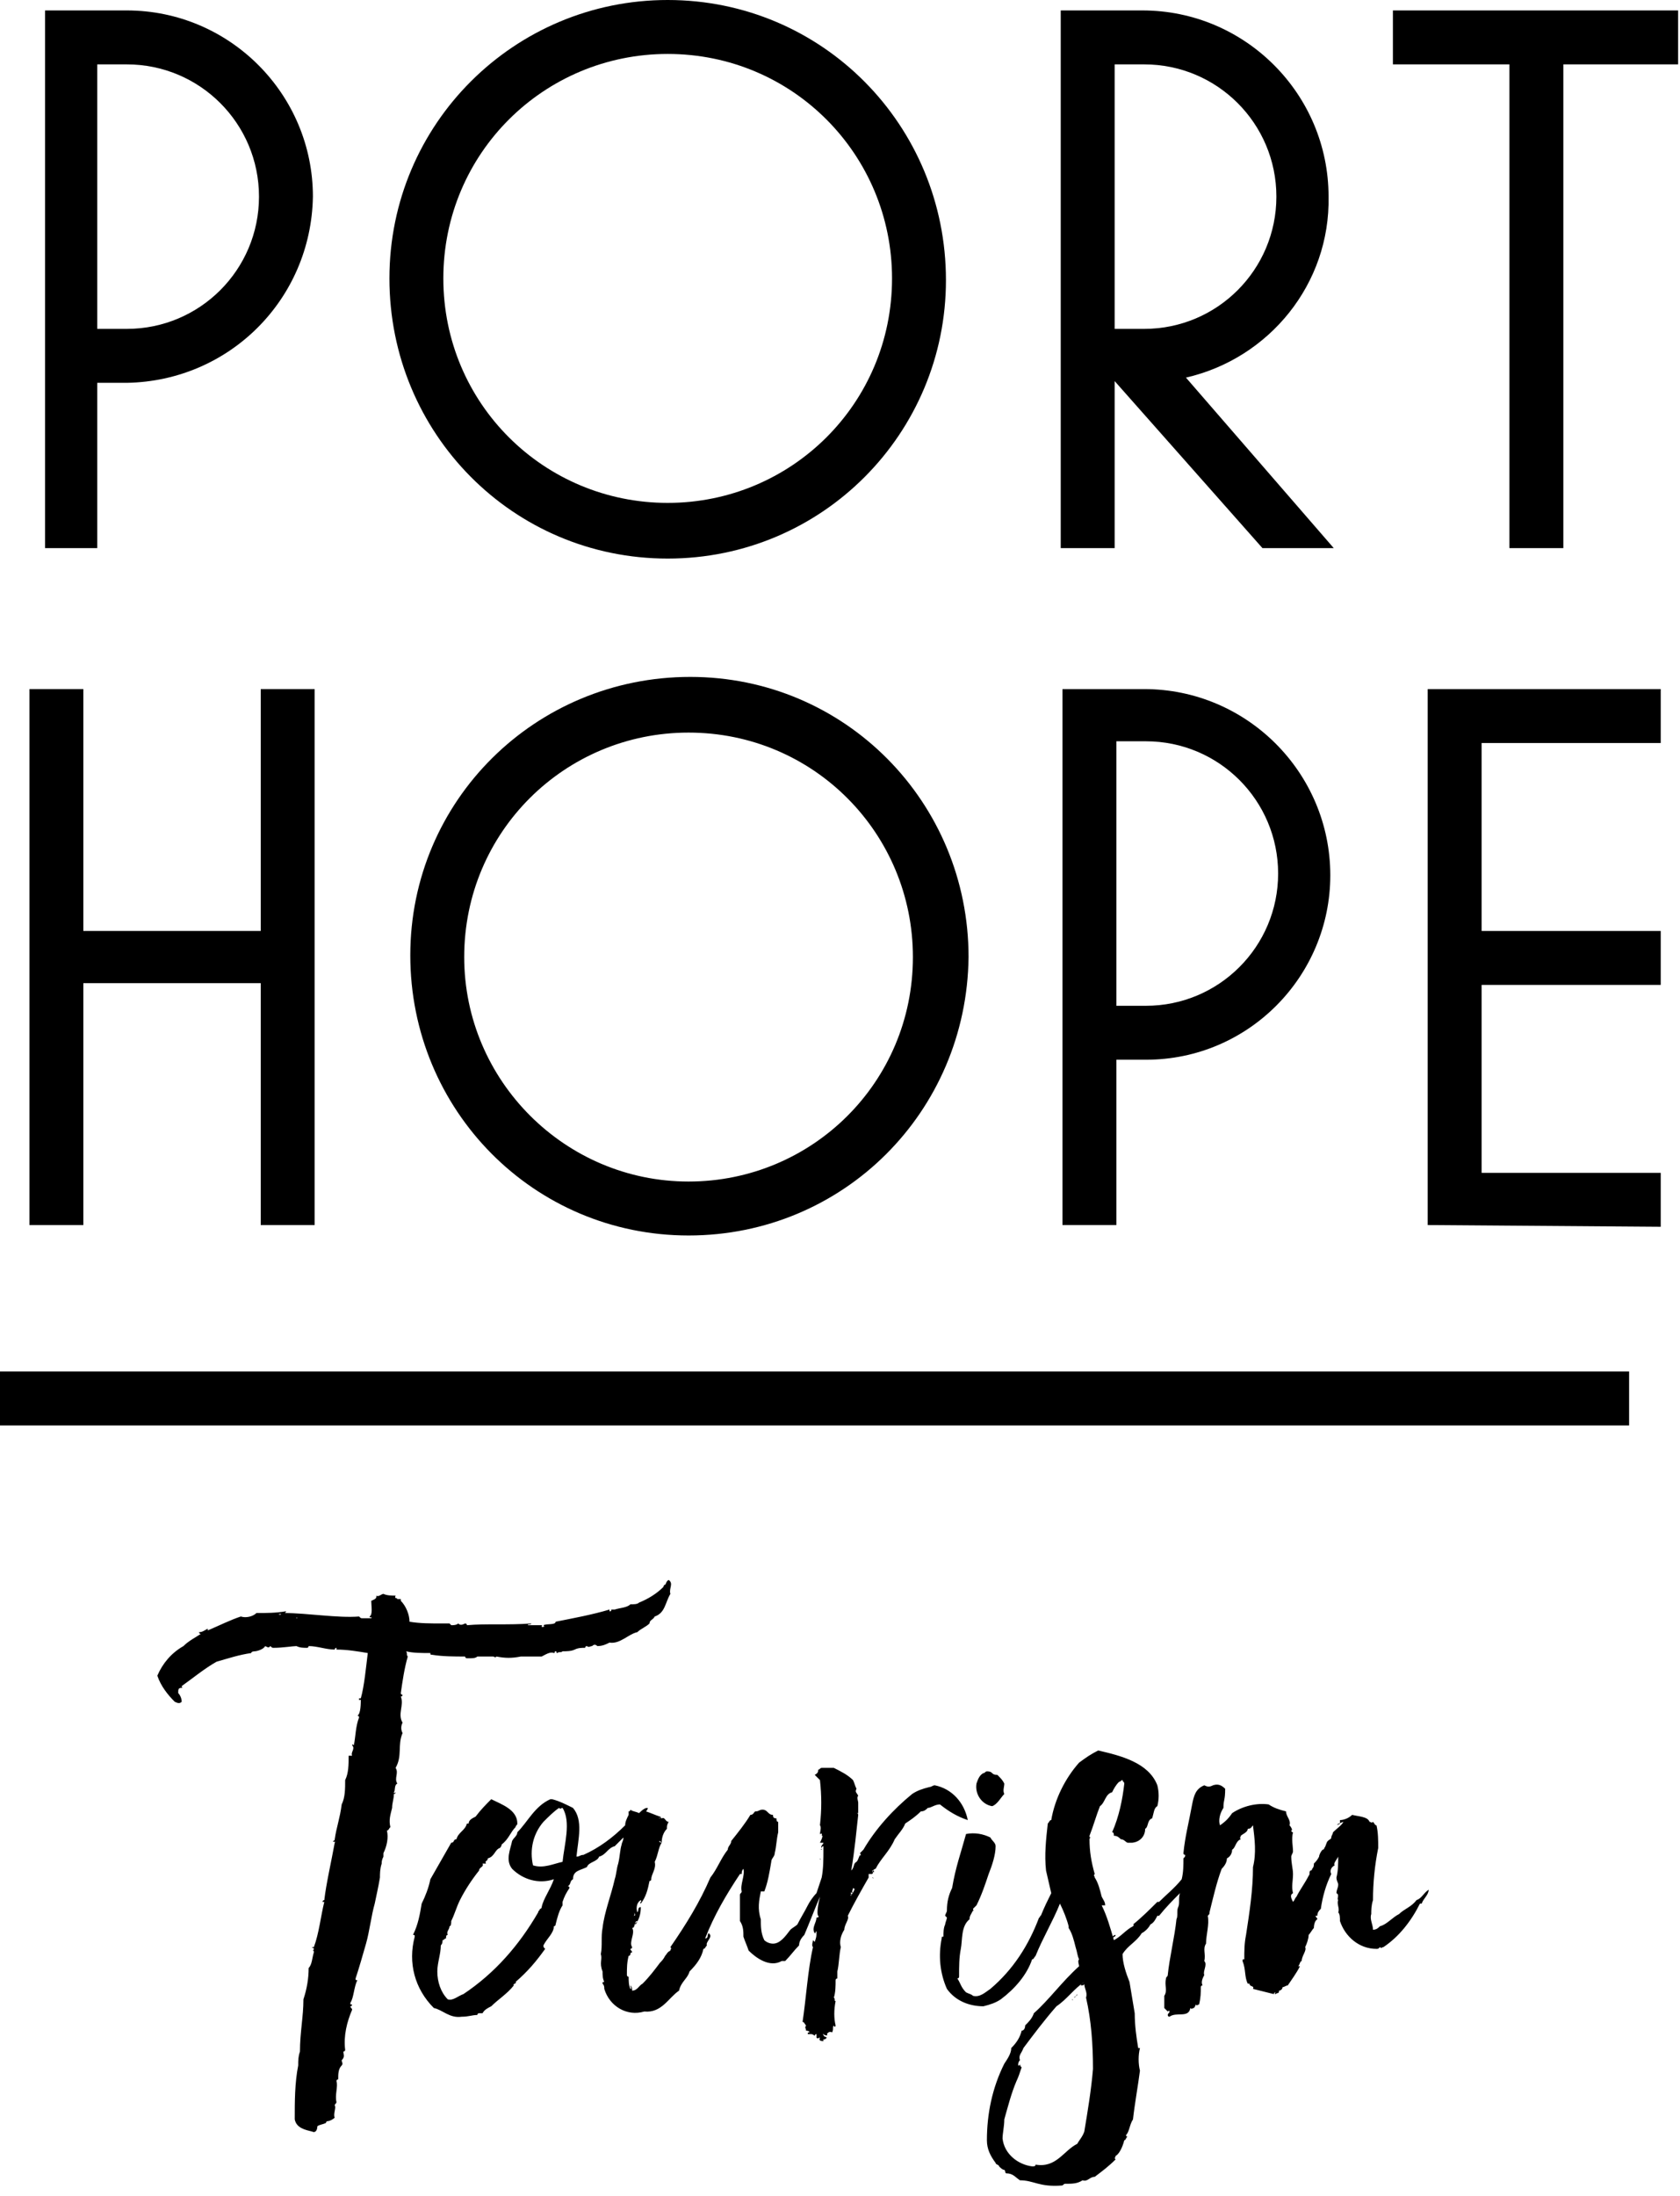
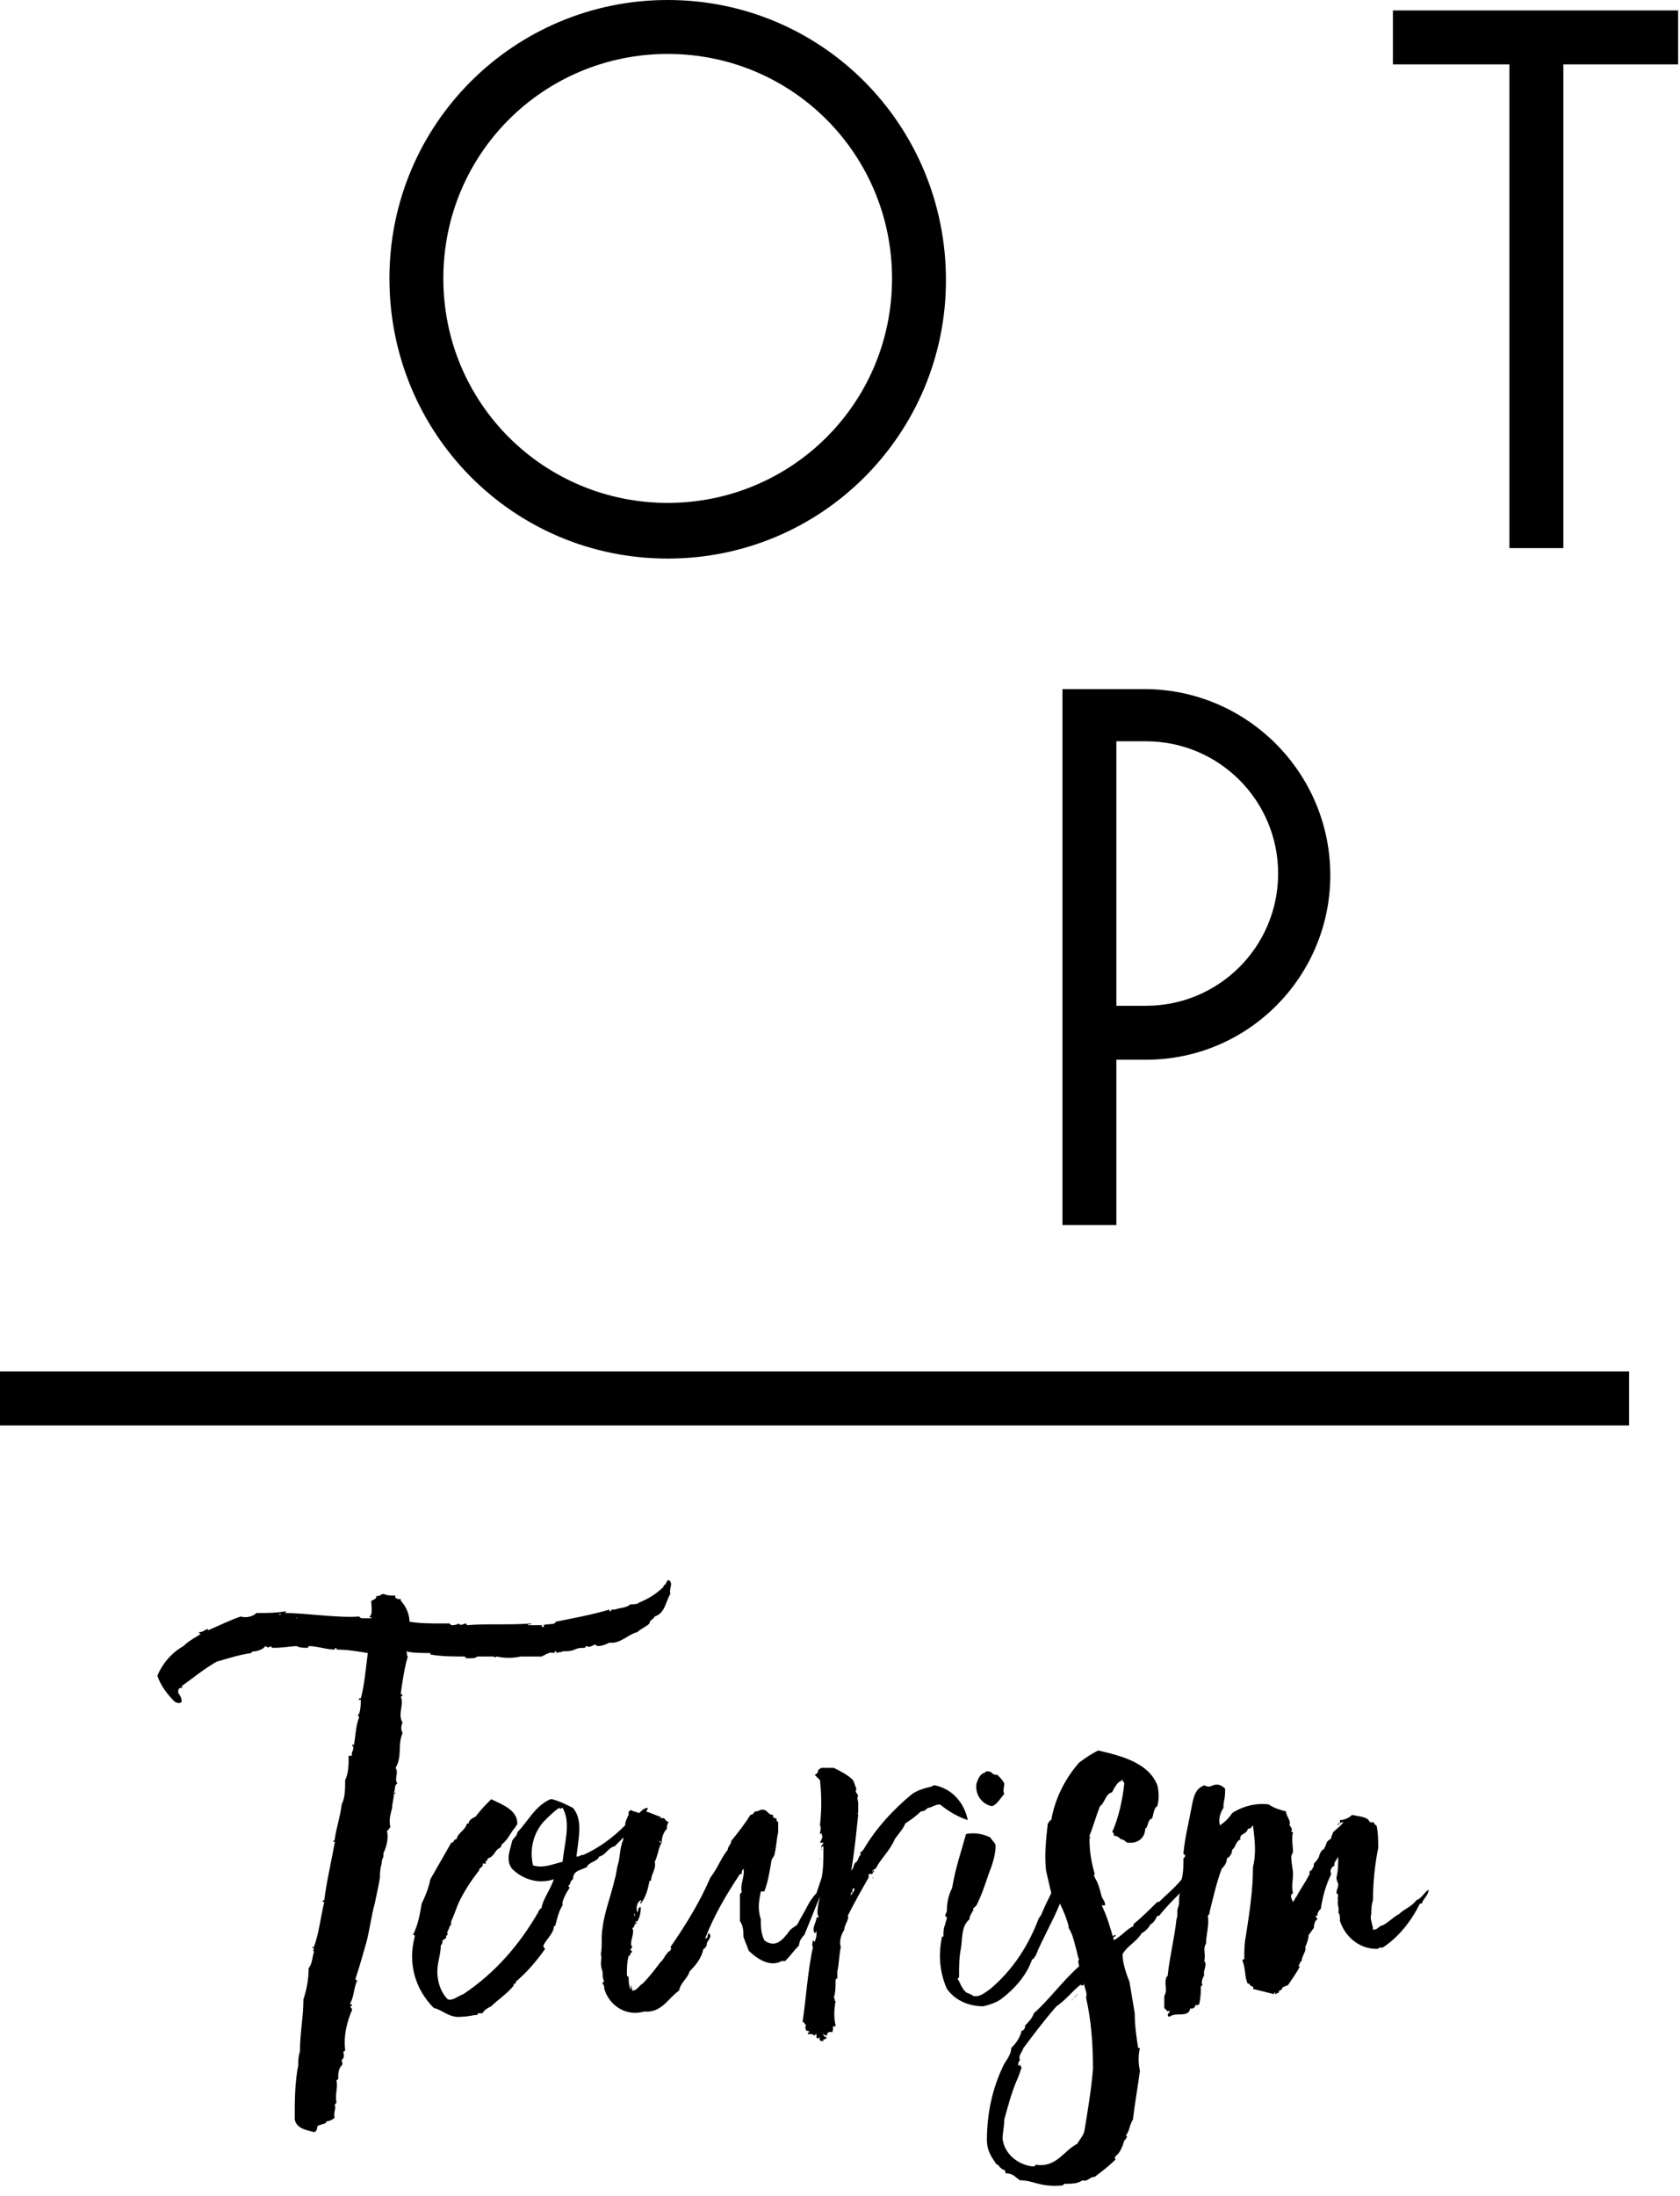
<svg xmlns="http://www.w3.org/2000/svg" version="1.1" id="Layer_1" x="0px" y="0px" width="96.6px" height="126.2px" viewBox="0 0 96.6 126.2" style="enable-background:new 0 0 96.6 126.2;" xml:space="preserve">
  <g id="Group_10" transform="translate(-941.526 -273.286)">
    <path id="Rectangle_16_copy" d="M941.5,352.1h93.7v3.1h-93.7V352.1z" />
    <g id="Group_4" transform="translate(943.218 273.286)">
-       <path id="Path_16" d="M5.6,22H3.9v9.5H0.9V0.6h4.7c5.9,0,10.7,4.8,10.7,10.7C16.2,17.2,11.5,21.9,5.6,22L5.6,22z M5.6,3.7H3.9    v15.2h1.7c4.2,0,7.6-3.4,7.6-7.6C13.2,7.1,9.8,3.7,5.6,3.7L5.6,3.7z" />
      <path id="Path_17" d="M36.7,32.1c-8.9,0-16-7.2-16-16.1S27.9,0,36.7,0c8.9,0,16,7.2,16,16.1c0,0,0,0,0,0    C52.7,24.9,45.6,32.1,36.7,32.1C36.7,32.1,36.7,32.1,36.7,32.1z M36.7,28.9c7.1,0,12.9-5.7,12.9-12.9c0-7.1-5.7-12.9-12.9-12.9    c-7.1,0-12.9,5.7-12.9,12.9c0,0,0,0,0,0C23.8,23.2,29.6,28.9,36.7,28.9C36.7,28.9,36.7,28.9,36.7,28.9z" />
-       <path id="Path_18" d="M66.5,21.7l8.5,9.8h-4.1l-8.5-9.6v9.6h-3.1V0.6h4.7c5.9,0,10.7,4.8,10.7,10.7C74.8,16.3,71.3,20.6,66.5,21.7    L66.5,21.7z M64.1,3.7h-1.7v15.2h1.7c4.2,0,7.6-3.4,7.6-7.6C71.7,7.1,68.3,3.7,64.1,3.7z" />
      <path id="Path_19" d="M88.2,3.7v27.8h-3.1V3.7h-6.7V0.6h16.4v3.1L88.2,3.7z" />
-       <path id="Path_20" d="M13.3,70.4V56.5H3.1v13.9H0V39.6h3.1v13.9h10.2V39.6h3.1v30.8H13.3z" />
-       <path id="Path_21" d="M37.9,71c-8.9,0-16-7.2-16-16.1s7.2-16,16.1-16c8.9,0,16,7.2,16,16.1c0,0,0,0,0,0C53.9,63.9,46.8,71,37.9,71    C37.9,71,37.9,71,37.9,71z M37.9,67.9c7.1,0,12.9-5.7,12.9-12.9c0-7.1-5.7-12.9-12.9-12.9C30.8,42.1,25,47.8,25,55c0,0,0,0,0,0    C25,62.1,30.8,67.9,37.9,67.9C37.9,67.9,37.9,67.9,37.9,67.9z" />
      <path id="Path_22" d="M64.2,60.9h-1.7v9.5h-3.1V39.6h4.7c5.9,0,10.7,4.8,10.7,10.7C74.8,56.1,70.1,60.9,64.2,60.9    C64.2,60.9,64.2,60.9,64.2,60.9L64.2,60.9z M64.2,42.6h-1.7v15.2h1.7c4.2,0,7.6-3.4,7.6-7.6C71.8,46,68.4,42.6,64.2,42.6z" />
-       <path id="Path_23" d="M80.4,70.4V39.6h13.4v3.1H83.5v10.8h10.3v3.1H83.5v10.8h10.3v3.1L80.4,70.4z" />
    </g>
    <g id="Group_5" transform="translate(950.573 364.182)">
      <path id="Union_7" d="M49.6,34.4c-0.3-0.2-0.4-0.4-0.8-0.4c-0.1-0.1,0-0.1-0.1-0.2c-0.1,0-0.2-0.1-0.3-0.2c0-0.1-0.2-0.1-0.2-0.2    c-0.3-0.4-0.5-0.8-0.5-1.3c0-1.5,0.3-3,1-4.4c0.2-0.3,0.4-0.6,0.4-0.9c0.3-0.3,0.5-0.6,0.6-1c0.1,0,0.2-0.1,0.2-0.3    c0.2-0.2,0.4-0.4,0.5-0.7c0.9-0.8,1.6-1.8,2.6-2.7c0-0.1-0.1-0.3,0-0.4c-0.1-0.2-0.1-0.4-0.2-0.7c-0.1-0.4-0.2-0.8-0.4-1.1    c0,0,0,0,0-0.1c-0.1-0.4-0.3-0.9-0.5-1.3c-0.4,1-1,2-1.4,3c-0.1,0.1-0.1,0.2-0.2,0.2c-0.3,0.9-1,1.7-1.8,2.3    c-0.3,0.2-0.6,0.3-1,0.4c-0.8,0-1.6-0.3-2.1-1c-0.4-0.9-0.5-1.9-0.3-2.9c0-0.1,0-0.1,0.1-0.1c0-0.2,0-0.5,0.1-0.7    c0-0.1,0.1-0.3,0.1-0.4c0,0-0.1-0.1-0.1-0.1c0-0.1,0.1-0.2,0.1-0.3c0-0.5,0.1-0.9,0.3-1.3c0.2-1.2,0.5-2,0.8-3.1    c0.5-0.1,1,0,1.4,0.2c0.1,0.2,0.3,0.3,0.3,0.5c0,0.5-0.2,1.1-0.4,1.6c-0.2,0.6-0.4,1.2-0.7,1.8c-0.1,0.1-0.1,0.1-0.2,0.2    c0,0.1,0.1,0.1,0,0.1c-0.1,0.2-0.2,0.3-0.2,0.5c-0.5,0.4-0.4,1.2-0.5,1.7c-0.1,0.5-0.1,1-0.1,1.6c0,0.1-0.1,0.1-0.1,0.1    c0.2,0.3,0.2,0.5,0.5,0.8c0.2,0.1,0.3,0.1,0.4,0.2c0.4,0.1,0.7-0.2,1-0.4c1.3-1.1,2.2-2.5,2.8-4.1c0.1,0,0-0.1,0.1-0.1    c0.2-0.5,0.4-0.9,0.6-1.3c-0.1-0.4-0.2-0.9-0.3-1.3c-0.1-0.9,0-1.8,0.1-2.7c0.1-0.1,0.1-0.2,0.2-0.2c0.2-1.2,0.8-2.4,1.6-3.3    c0.4-0.3,0.7-0.5,1.1-0.7c1.3,0.3,2.9,0.7,3.4,2c0.1,0.4,0.1,0.8,0,1.2c-0.2,0.1-0.2,0.4-0.3,0.7c-0.3,0.1-0.2,0.5-0.4,0.6    c0,0.5-0.4,0.8-0.8,0.8C56.3,15,56,15,55.8,15c0,0,0,0,0,0c-0.1,0-0.2-0.2-0.4-0.2c-0.1-0.1-0.2-0.2-0.4-0.2c0-0.1,0-0.2-0.1-0.2    c0,0,0,0,0,0c0.4-0.9,0.6-1.9,0.7-2.8c0-0.1-0.1-0.1-0.1-0.2c-0.1,0-0.1,0.1-0.2,0.1c-0.2,0.2-0.3,0.4-0.4,0.6    c-0.4,0.1-0.4,0.6-0.7,0.8c-0.2,0.5-0.4,1.2-0.6,1.7c0,0.1,0,0.1,0.1,0.1c-0.1,0-0.1,0.1-0.1,0.1c0,0.7,0.1,1.3,0.3,2    c-0.1,0.1,0,0.1,0,0.2c0.2,0.3,0.3,0.7,0.4,1.1c0.1,0.2,0.2,0.3,0.2,0.5c-0.1,0-0.1,0-0.2,0c0.3,0.6,0.5,1.3,0.7,2    c0.4-0.2,0.7-0.6,1.1-0.8c0,0,0.1-0.1,0-0.1c0.5-0.4,1-0.9,1.4-1.3h0.1c0.4-0.4,0.9-0.8,1.3-1.3c0.1-0.4,0.1-0.8,0.1-1.2    c0.1-0.1,0.1-0.1,0.1-0.2c0,0-0.1,0-0.1-0.1c0.1-1,0.3-1.7,0.5-2.8c0.1-0.5,0.2-0.9,0.7-1.1c0.2,0.1,0.3,0.1,0.5,0    c0.3-0.1,0.5,0,0.7,0.2c0,0.7-0.1,0.6-0.1,1.1c-0.2,0.3-0.3,0.7-0.2,1c0.3-0.2,0.5-0.4,0.7-0.7c0.6-0.4,1.4-0.6,2.1-0.5    c0.3,0.2,0.6,0.3,1,0.4c0,0.3,0.3,0.5,0.2,0.8c0.1,0.1,0.2,0.3,0.1,0.3c0,0.1,0.1,0.1,0.1,0.1c-0.1,0.4,0,0.8,0,1.1    c0,0.1-0.1,0.2-0.1,0.3c0,0.4,0.1,0.7,0.1,1c0,0.4-0.1,0.7,0,1.1c-0.2,0.1-0.1,0.3,0,0.5c0.1-0.1,0.1-0.2,0.2-0.3    c0.2-0.4,0.5-0.8,0.7-1.2c0.1-0.1,0-0.2,0.1-0.3c0,0,0.1,0,0.1-0.1c0.1-0.1,0.1-0.2,0.1-0.3c0.1-0.1,0.2-0.2,0.3-0.4    c0-0.1,0.1-0.3,0.2-0.4c0,0,0.1,0,0.1-0.1c0.1-0.1,0.1-0.3,0.2-0.4c0.1-0.1,0.2-0.1,0.2-0.2s0.1-0.2,0.1-0.3    c0.2-0.2,0.5-0.4,0.6-0.6C67.6,14,67.9,14,68,13.9v-0.2c0.2,0,0.5-0.1,0.7-0.3c0.4,0.1,0.9,0.1,1,0.4c0.1,0,0.1,0.1,0.2,0    C70,13.9,70,14,70.1,14c0.1,0.4,0.1,0.9,0.1,1.3c-0.2,1-0.3,2-0.3,3c-0.1,0.3-0.1,0.6-0.1,0.8c-0.1,0.3,0.1,0.6,0.1,0.9    c0.2,0,0.3-0.1,0.4-0.2c0.4-0.1,0.7-0.5,1.1-0.7c0.3-0.3,0.7-0.4,1-0.8c0.3-0.1,0.4-0.4,0.7-0.6c0,0.3-0.3,0.5-0.4,0.8h-0.1    c-0.5,1-1.2,1.9-2.1,2.5c-0.1,0-0.1,0.1-0.2,0c-0.1,0.1-0.1,0.1-0.2,0.1c-1,0-1.8-0.7-2.1-1.6c0-0.2,0-0.4-0.1-0.5    c0.1-0.2-0.1-0.5,0-0.7c-0.1-0.1,0.1-0.3-0.1-0.4c0-0.2,0.1-0.3,0.1-0.5c0-0.1-0.1-0.2-0.1-0.4c0.1-0.4,0.1-0.8,0.1-1.2    c-0.1,0.2-0.3,0.4-0.2,0.5c-0.2,0.1-0.3,0.3-0.2,0.5c-0.3,0.6-0.5,1.3-0.6,2c-0.1,0.1-0.2,0.2-0.2,0.4h-0.1c0,0.1,0.1,0.1,0.1,0.2    c-0.2,0.1-0.2,0.5-0.2,0.5c-0.1,0.1-0.2,0.3-0.3,0.4c0,0.2-0.1,0.5-0.2,0.7c0.1,0.2-0.2,0.5-0.2,0.8c-0.1,0-0.1,0.2-0.2,0.3    c0,0,0,0,0.1,0c-0.2,0.4-0.5,0.8-0.7,1.1c-0.1,0-0.2,0.1-0.3,0.1c0,0.1-0.1,0.2-0.2,0.2c0,0.2-0.1,0.1-0.2,0.2c-0.1,0,0-0.1,0-0.1    c-0.1,0-0.1,0.1-0.1,0.1c-0.4-0.1-0.8-0.2-1.2-0.3c0.1-0.2-0.2-0.1-0.2-0.3c-0.1,0-0.1,0-0.1,0c-0.2-0.4-0.1-0.8-0.3-1.3    c0-0.1,0-0.1,0.1-0.1c0-0.5,0-0.9,0.1-1.4c0.2-1.3,0.4-2.6,0.4-3.9c0.2-0.8,0.1-1.6,0-2.4c-0.1,0.1-0.1,0.2-0.3,0.2    c0,0.2-0.3,0.3-0.4,0.4c0,0.1-0.1,0.1,0,0.2c-0.3,0.1-0.3,0.5-0.5,0.6c0,0.2-0.1,0.4-0.3,0.5c0,0.2-0.1,0.4-0.3,0.6    c-0.3,0.8-0.5,1.7-0.7,2.5c0,0.1,0,0.1-0.1,0.2c0.1,0.5-0.1,1.1-0.1,1.6c-0.2,0.3,0,0.6-0.1,1c0.2,0.2-0.1,0.6,0,0.8    c-0.1,0.2-0.2,0.4-0.1,0.6c-0.1,0-0.1,0.1-0.1,0.1c0,0.3,0,0.6-0.1,1c-0.1,0-0.1,0.1-0.2,0c0,0,0,0.1-0.1,0.2    c-0.1,0-0.1,0.1-0.2,0c-0.1,0.6-0.8,0.2-1.2,0.5c0,0-0.1,0-0.1-0.1c0-0.1,0.1-0.1,0.1-0.2c0-0.1-0.1,0-0.1,0    c-0.1-0.1-0.1-0.1-0.2-0.2c0-0.2,0-0.4,0-0.7c0.2-0.3,0-0.6,0.1-1c0-0.1,0.1-0.1,0.1-0.2c0.1-1,0.4-2.2,0.5-3.2    c0.1-0.2,0-0.5,0.1-0.7c0,0,0,0,0,0c0.1-0.2,0-0.5,0.1-0.8c-0.4,0.4-0.8,0.8-1.2,1.3c0,0-0.1,0-0.1,0c-0.1,0.2-0.2,0.4-0.4,0.5    c-0.1,0.2-0.3,0.4-0.5,0.5c-0.3,0.5-0.8,0.7-1.1,1.2c0,0.5,0.2,1.1,0.4,1.6c0.1,0.6,0.2,1.2,0.3,1.8c0,0.7,0.1,1.4,0.2,2h0.1    c-0.1,0.4-0.1,0.9,0,1.3c-0.1,0.8-0.3,1.9-0.4,2.8c-0.2,0.3-0.2,0.7-0.4,0.9c0,0.1,0.1,0.1,0.1,0.1c-0.1,0-0.1,0.2-0.2,0.2    c-0.1,0.4-0.3,0.8-0.5,0.9c0,0.1-0.1,0.1,0,0.2c-0.4,0.4-0.8,0.7-1.2,1c-0.3,0-0.4,0.3-0.7,0.2c-0.3,0.2-0.6,0.2-1,0.2    c-0.1,0-0.1,0.1-0.2,0.1C50.7,34.8,50.4,34.4,49.6,34.4z M49.7,27.9c-0.1,0.3-0.2,0.6-0.3,0.8c-0.3,0.7-0.5,1.5-0.7,2.2    c0,0.4-0.1,0.8-0.1,1.1c0.1,0.9,0.9,1.5,1.7,1.6c0.1,0,0.2,0,0.2-0.1c1.2,0.2,1.6-0.8,2.4-1.2c0.1-0.2,0.3-0.4,0.4-0.7    c0.2-1.2,0.4-2.4,0.5-3.6c0-1.4-0.1-2.8-0.4-4.1c0.1-0.3-0.1-0.5-0.1-0.8c0,0.1-0.1,0.1-0.2,0.1c0-0.1,0.1-0.1,0.2-0.2    c-0.6,0.4-1,1-1.6,1.4c-0.7,0.8-1.3,1.6-1.9,2.4c-0.1,0.3-0.3,0.4-0.2,0.7c-0.1,0.1-0.1,0.2-0.1,0.3c0.1,0,0.1,0,0.1-0.1    S49.6,27.9,49.7,27.9C49.7,27.9,49.7,27.9,49.7,27.9L49.7,27.9z M56.1,26.9C56,26.9,56.1,26.9,56.1,26.9L56.1,26.9z M8.9,31.6    c-0.4-0.1-0.9-0.2-1-0.7c0-1,0-2.1,0.2-3.1c0-0.3,0-0.5,0.1-0.8c0-1.1,0.2-2,0.2-3c0.2-0.6,0.3-1.2,0.3-1.8    C8.9,22,8.9,21.6,9,21.3c0-0.1,0-0.1-0.1-0.1C9,21.2,9,21.1,9,21.1c0-0.1-0.1,0-0.1-0.1C9,21,9,21,9,21c0.3-0.8,0.4-1.8,0.6-2.6    c0,0,0,0,0,0c0,0,0,0-0.1,0c0-0.1,0.1-0.1,0.1-0.1c0.1-0.9,0.4-2.2,0.6-3.3c0.1-0.1-0.1,0-0.1-0.1c0,0,0.1,0,0.1-0.1    c0.1-0.7,0.3-1.2,0.4-2c0.2-0.4,0.2-0.9,0.2-1.4C11,11,11,10.5,11,10c0,0,0,0,0.1,0c0,0,0,0,0.1,0c-0.1-0.2,0.2-0.4,0-0.6    c0-0.1,0.1,0,0.1,0c0.1-0.5,0.1-1.1,0.3-1.6c0,0,0-0.1-0.1-0.1c0,0,0,0,0,0c0.2-0.1,0.2-0.7,0.2-1c0,0.1,0,0.1-0.1,0.1V6.7h0.1    c0.2-0.7,0.3-1.8,0.4-2.6c-0.6-0.1-1.2-0.2-1.8-0.2c0,0,0,0,0-0.1c-0.1,0-0.1,0.1-0.1,0.1C9.7,3.9,9.2,3.7,8.7,3.7    c0,0,0,0.1-0.1,0.1c-0.2,0-0.4,0-0.6-0.1c-0.2,0-0.8,0.1-1.3,0.1c-0.1,0-0.1,0-0.2-0.1c-0.1,0.1-0.1,0.1-0.3,0    C6.1,3.9,5.7,4,5.6,4C5.6,4,5.4,4,5.4,4.1c-0.7,0.1-1.3,0.3-2,0.5C2.7,5,2.1,5.5,1.4,6c0,0.1,0.1,0.1,0,0.1    c-0.2,0-0.2,0.1-0.2,0.3c0.1,0.1,0.2,0.3,0.2,0.5C1.3,7,1.2,7,1,6.9C0.6,6.5,0.2,6,0,5.4c0.3-0.7,0.8-1.3,1.5-1.7    c0.3-0.3,0.7-0.5,1-0.7c0,0-0.1,0-0.1-0.1c0.2,0,0.3-0.1,0.5-0.2c0,0,0,0,0,0.1C3.6,2.5,4.2,2.2,4.8,2c0.3,0.1,0.7,0,0.9-0.2    c0.6,0,1.1,0,1.7-0.1c0,0.1-0.1,0.1-0.1,0.1c1.3,0,3.1,0.3,4.3,0.2c0.1,0.1,0.1,0.1,0.2,0.1c0.1,0,0.1,0,0.2,0c0.1,0,0.2,0,0.3,0    c0.1-0.1-0.1,0-0.1-0.1c0.2-0.1,0.1-0.6,0.1-0.9C12.5,1,12.6,1,12.6,0.8c0.1,0.1,0.3-0.1,0.4-0.1c0.2,0.1,0.5,0.1,0.7,0.1    c-0.1,0.2,0.1,0.1,0.1,0.2c0,0,0.1,0,0.1,0c0,0,0,0,0.1,0v0.1c0.3,0.3,0.5,0.8,0.5,1.2c0.6,0.1,1.2,0.1,1.9,0.1c0.1,0,0.3,0,0.4,0    c0,0,0.1,0.1,0.1,0.1c0.1,0,0.3,0,0.4-0.1c0.1,0.1,0.2,0.1,0.4,0c0,0,0.1,0,0.1,0.1c1.1-0.1,2.4,0,3.7-0.1c0,0.1-0.2,0-0.2,0.1    c0.2,0,0.3,0,0.5,0c0.1,0,0.3,0,0.4,0c-0.1,0-0.1,0-0.1,0.1c0.1,0,0.2,0,0.1-0.1c0.2-0.1,0.7,0,0.7-0.2C23.9,2.1,25,1.9,26,1.6    c0,0.1,0,0.1,0,0.1c0,0,0,0.1,0,0c0.1,0,0.1,0,0.1-0.1h0.2c0.3-0.1,0.7-0.1,0.9-0.3c0.2,0,0.4,0,0.5-0.1c0.5-0.2,1-0.5,1.4-0.9    c0-0.1,0.1-0.1,0-0.1c0.2,0,0.1-0.2,0.3-0.3c0.3,0.2,0,0.5,0.1,0.8c-0.3,0.5-0.3,1.1-0.9,1.3c-0.1,0.2-0.3,0.2-0.3,0.4    c-0.2,0.2-0.5,0.3-0.7,0.5c-0.5,0.1-1,0.7-1.6,0.6c-0.2,0.1-0.4,0.2-0.7,0.2c-0.1-0.1-0.2-0.1-0.3,0c-0.1,0-0.2,0.1-0.3,0    c-0.1,0-0.1,0.1-0.1,0.1c-0.2,0-0.4,0-0.6,0.1c-0.2,0.1-0.5,0.1-0.7,0.1c-0.1,0.1-0.2,0-0.3,0.1c-0.1,0,0-0.1-0.1-0.1    c-0.1,0,0,0.1-0.1,0.1c-0.2-0.1-0.5,0.1-0.7,0.2c-0.4,0-0.8,0-1.2,0c-0.5,0.1-0.9,0.1-1.4,0c-0.1,0.1-0.1,0-0.2,0    c-0.1,0-0.2,0-0.3,0c-0.2,0-0.4,0-0.6,0c-0.1,0.1-0.3,0.1-0.4,0.1c-0.1,0-0.2,0-0.2,0c-0.1,0-0.1-0.1-0.1-0.1    c-0.6,0-1.3,0-1.9-0.1c-0.1,0-0.1,0-0.1-0.1c-0.5,0-1,0-1.4-0.1c0.1,0.1,0,0.2,0.1,0.3c-0.2,0.7-0.3,1.4-0.4,2.1    c0,0.1,0.1,0.1,0.1,0.1c0,0.1-0.1,0.1-0.1,0.1c0.2,0.5-0.2,1,0.1,1.5c-0.1,0.2-0.1,0.4,0,0.6c-0.3,0.7,0,1.3-0.4,2    c0.2,0.3-0.1,0.6,0.1,0.9c-0.2,0.1-0.1,0.4-0.2,0.5c0,0.1,0.1,0,0.1,0c0,0.1-0.1,0.1-0.1,0.1c0,0.3-0.1,0.5-0.1,0.8    c-0.1,0.4-0.2,0.7-0.1,1.1c-0.1,0.1-0.1,0.2-0.2,0.2c0.1,0.4,0,0.9-0.2,1.3c0,0.1,0,0.2,0,0.2c-0.1,0.2-0.1,0.3-0.1,0.4    c-0.1,0.3-0.1,0.6-0.1,0.8c-0.1,0.6-0.2,1-0.3,1.5c-0.2,0.7-0.3,1.6-0.5,2.3c-0.2,0.7-0.4,1.4-0.6,2c0,0.1,0,0.1,0.1,0.1    c-0.2,0.4-0.2,1-0.4,1.3c0,0.1,0,0.1,0.1,0.1c0,0,0,0.1-0.1,0.1c0,0.1,0.1,0.1,0.1,0.2c-0.3,0.7-0.5,1.5-0.4,2.3    c0,0.1-0.1,0.1-0.1,0.1c0,0.2,0.1,0.3-0.1,0.5c0,0.1,0.1,0.2,0,0.3c-0.2,0.2-0.2,0.5-0.2,0.8c-0.1,0-0.1,0.1-0.1,0.1    c0.1,0.3-0.1,0.8,0,1.2c0,0.1-0.1,0.1-0.1,0.2c0.1,0.1-0.1,0.5,0,0.7c-0.1,0.1-0.3,0.2-0.4,0.2c-0.1,0-0.1,0.1-0.1,0.1    c-0.2,0.1-0.4,0.1-0.5,0.2C9.2,31.5,9.1,31.7,8.9,31.6L8.9,31.6z M14.8,3.9C14.8,3.9,14.9,3.9,14.8,3.9    C14.8,3.9,14.8,3.9,14.8,3.9L14.8,3.9z M1.5,3.7C1.5,3.7,1.5,3.7,1.5,3.7L1.5,3.7z M21,2.6L21,2.6L21,2.6L21,2.6L21,2.6z M8,2.1    C8.1,2.1,8.1,2.1,8,2.1C8.1,2.1,8,2,8,2.1L8,2.1z M7,1.9C7.1,1.9,7.1,1.9,7,1.9C7.2,1.9,7.1,1.8,7,1.9C7.1,1.8,7,1.8,7,1.9L7,1.9z     M38.5,26.2C38.5,26.2,38.5,26.3,38.5,26.2c-0.1,0.1-0.1,0.1-0.2,0.1v-0.1c0,0,0,0.1,0,0.1c0,0,0,0.1,0,0.1c-0.1,0-0.3,0-0.2-0.2    c-0.1,0-0.1,0.1-0.2,0c0-0.1,0-0.1,0-0.2c-0.1,0-0.1,0.1-0.1,0.1c-0.1-0.1-0.2-0.1-0.2-0.1c-0.1,0-0.1,0-0.2,0    c0-0.1,0-0.1,0.1-0.1c0-0.1-0.2-0.1-0.2-0.1c0-0.2-0.1-0.1,0-0.3c-0.1-0.1-0.1-0.2-0.2-0.2c0.2-1.3,0.3-3,0.6-4.3    c-0.1-0.1,0-0.3,0-0.4c0,0,0.1,0.1,0.1,0.1c0.1-0.3,0.1-0.3,0.1-0.6c-0.1,0,0,0.1-0.1,0.1c-0.2-0.3,0.1-0.6,0.1-0.9    c0.2,0,0.1-0.1,0.1-0.1c-0.1-0.1,0-0.7,0.1-1.1c-0.3,0.7-0.6,1.5-0.9,2.2c-0.2,0.2-0.3,0.4-0.3,0.6c-0.3,0.3-0.5,0.6-0.8,0.9    c0,0-0.1,0-0.1,0c-0.1,0-0.1,0-0.1,0c-0.7,0.4-1.5-0.2-1.9-0.6c-0.1-0.3-0.2-0.5-0.3-0.8c0-0.3,0-0.6-0.2-0.9c0-0.5,0-1,0-1.5    c0-0.1,0.1-0.1,0.1-0.2c-0.1-0.4,0.2-0.9,0.1-1.3c-0.1,0.1-0.1,0.2-0.1,0.3c0,0-0.1,0-0.1,0c-0.8,1.2-1.5,2.4-2,3.7    c0.2,0,0.1-0.2,0.2-0.3c0.3,0.2-0.2,0.5-0.1,0.7c-0.1,0.1-0.1,0.2-0.2,0.2c-0.1,0.5-0.4,0.9-0.8,1.3c-0.1,0.4-0.5,0.6-0.6,1.1    c-0.6,0.4-1,1.3-2,1.2c-1,0.3-2-0.3-2.3-1.3c0-0.1,0-0.2-0.1-0.3c0-0.1,0-0.1,0.1-0.1c-0.1-0.2-0.1-0.4-0.1-0.6    c-0.2-0.5,0-0.7-0.1-1c0.1-0.5,0-1,0.1-1.5c0.1-0.9,0.5-1.9,0.7-2.8c0.1-0.3,0.1-0.6,0.2-0.9c0.1-0.4,0.1-0.8,0.2-1.1    c0-0.1,0.1-0.2,0.1-0.4c-0.2,0.2-0.4,0.4-0.5,0.5c-0.4,0.1-0.5,0.5-0.9,0.6c-0.1,0.3-0.6,0.3-0.7,0.6c-0.4,0.2-0.8,0.2-0.8,0.7    c-0.2,0.1-0.1,0.3-0.3,0.4c0,0,0.1,0,0.1,0.1c-0.2,0.3-0.3,0.5-0.4,0.8c0,0.1,0,0.1,0,0.2c-0.2,0.3-0.3,0.7-0.4,1.1    c0,0.1-0.1,0.1-0.1,0.1c0,0.4-0.4,0.7-0.6,1.1c0,0.1,0,0.1,0.1,0.2c-0.5,0.7-1,1.3-1.7,1.9c0.1,0.1-0.2,0.1-0.1,0.2    c-0.4,0.5-0.9,0.8-1.3,1.2c-0.2,0.1-0.4,0.2-0.5,0.4c0,0-0.1,0-0.1,0s-0.1,0-0.1,0c-0.1,0-0.1,0.1-0.1,0.1c-0.3,0-0.5,0.1-0.9,0.1    c-0.7,0.1-1.1-0.4-1.6-0.5c-1.1-1.1-1.5-2.6-1.1-4.1c0-0.1,0-0.1-0.1-0.1c0.3-0.6,0.4-1.2,0.5-1.8c0.2-0.4,0.4-0.9,0.5-1.4    c0.4-0.7,0.8-1.4,1.2-2.1c0.2,0,0.1-0.2,0.3-0.2c0.1-0.4,0.5-0.5,0.6-0.9c0,0,0.1,0,0.1,0c0-0.2,0.2-0.3,0.4-0.4    c0.3-0.4,0.6-0.7,0.9-1c0.6,0.3,1.5,0.6,1.5,1.4c0,0.1-0.1,0.1-0.1,0.2c-0.3,0.3-0.4,0.7-0.8,1c0,0,0,0.1-0.1,0.2    c-0.3,0.1-0.3,0.5-0.7,0.6c0,0.2-0.2,0.1-0.1,0.3c0,0-0.1,0-0.1,0c0,0,0,0,0,0c0,0,0,0-0.1,0c0.1,0.2-0.2,0.2-0.2,0.4    c-0.4,0.5-0.8,1.1-1.1,1.7c-0.2,0.4-0.3,0.8-0.5,1.2c0,0.1,0,0.3-0.1,0.3c0,0.2-0.2,0.3-0.1,0.5c-0.1,0-0.1,0.1-0.1,0.2    c-0.1,0-0.1,0.1-0.2,0.1c0,0.1,0,0.2-0.1,0.3c0,0,0,0,0,0c0,0.5-0.2,1-0.2,1.5c0,0.6,0.2,1.2,0.6,1.6c0.3,0.1,0.6-0.2,0.9-0.3    c1.8-1.2,3.2-2.8,4.3-4.7c0-0.1,0.1-0.1,0.1-0.2c0.1,0,0.1-0.1,0.1-0.1c0.1-0.5,0.5-1,0.7-1.6c-0.9,0.3-1.8,0-2.4-0.6    c-0.4-0.5-0.1-1.1,0-1.6c0.1-0.2,0.3-0.3,0.3-0.5c0.6-0.6,1-1.5,1.9-1.9c0,0,0,0,0,0c0.1,0,0.1,0,0.1,0c0.4,0.1,0.8,0.3,1.2,0.5    c0.6,0.7,0.3,1.8,0.2,2.8c0.2,0,0.2-0.1,0.4-0.1c0.9-0.4,1.7-1,2.4-1.7c0-0.2,0.1-0.4,0.2-0.6c0-0.1,0-0.1,0-0.2    c0.1,0,0.1-0.1,0.1-0.1c0.1,0.1,0.3,0.1,0.5,0.2C28,13,28.1,13,28.2,13c0,0.1-0.1,0.2-0.1,0.2c0.3,0.1,0.5,0.2,0.8,0.3    c0,0.1-0.1,0.1,0,0.1c0,0,0-0.1,0-0.1c0.1,0,0,0.1,0.1,0.1c0.2-0.1,0.2,0.2,0.4,0.2c-0.1,0.2-0.1,0.2-0.1,0.4    C29.1,14.4,29,14.7,29,15c0,0-0.1-0.1-0.1-0.1c-0.1,0,0,0.1,0.1,0.1c-0.2,0.3-0.2,0.7-0.4,1.1c0.1,0.4-0.2,0.7-0.2,1    c0,0,0,0.1-0.1,0.1c-0.1,0.5-0.2,0.9-0.5,1.3c-0.1-0.1,0.1-0.1,0-0.2c-0.2,0.1-0.3,0.4-0.2,0.7c0.1-0.1,0-0.3,0.2-0.3    c0,0.4-0.1,0.7-0.3,1c-0.1-0.1,0.1-0.1,0.1-0.2c-0.2,0-0.1,0.4-0.3,0.4c0.2,0.3-0.2,0.8,0,1.1c0,0.1-0.1,0.1-0.1,0.1    c0,0.1,0.1,0.1,0.1,0.2c-0.1,0-0.1,0.1-0.1,0.1s0,0.1-0.1,0.1c-0.1,0.4-0.1,0.7-0.1,1.1c0,0,0,0.1,0.1,0.1c0,0,0,0,0,0    c0,0.2,0,0.5,0.1,0.7c0.1,0,0-0.1,0-0.2c0.1,0.1,0.1,0.2,0.1,0.3c0.3,0,0.4-0.3,0.6-0.4c0.4-0.4,0.7-0.8,1-1.2    c0.1-0.1,0.2-0.2,0.3-0.4c0.1-0.1,0.1-0.2,0.3-0.3c0-0.1,0.1-0.1,0-0.2c0.9-1.3,1.7-2.6,2.3-4c0.4-0.5,0.6-1.1,1-1.6    c0-0.2,0.2-0.3,0.2-0.5c0.4-0.5,0.8-1,1.1-1.5c0.2,0,0.2-0.2,0.3-0.2c0.2,0,0.2-0.1,0.4-0.1c0.3,0,0.3,0.3,0.6,0.3    c0,0.1,0,0.2,0.2,0.2c0,0.1,0,0.2,0.1,0.2c0,0.2,0,0.4,0,0.6c-0.1,0.4-0.1,0.8-0.2,1.2c0,0.2-0.2,0.3-0.2,0.5    c-0.1,0.6-0.2,1.2-0.4,1.7c0,0-0.1,0-0.2,0c-0.1,0.5-0.2,1,0,1.6c0,0.4,0,0.8,0.2,1.2c0.1,0.1,0.3,0.2,0.5,0.2    c0.4,0,0.7-0.4,1-0.8c0.1-0.1,0.3-0.2,0.4-0.3c0.2-0.4,0.4-0.7,0.6-1.1c0.1-0.2,0.3-0.5,0.5-0.7c0.1-0.3,0.2-0.6,0.3-0.9    c0.1-0.5,0.1-1.1,0.1-1.6c0-0.1,0-0.1,0-0.2c0,0-0.1,0-0.1,0.1c-0.1-0.1,0.1-0.2,0.1-0.3c0,0,0,0-0.1,0c0,0,0,0-0.1,0    c0.1-0.2,0.2-0.4,0.1-0.5c0-0.1,0,0-0.1,0c0-0.1,0.1-0.4,0-0.5c0.1-0.9,0.1-1.7,0-2.6c-0.1-0.1-0.2-0.2-0.3-0.3    C38,11,38,10.9,38,10.8c0.1,0,0.1-0.1,0.2-0.1c0.1,0,0.2,0,0.4,0c0.1,0,0.2,0,0.3,0c0.4,0.2,0.8,0.4,1.1,0.7    c0.1,0.2,0.1,0.3,0.2,0.5c-0.1,0.2,0,0.2,0.1,0.4c-0.1,0.1,0,0.3,0,0.4c0,0.2,0,0.4,0,0.6h-0.1c0,0,0.1,0,0.1,0.1    c-0.1,0.9-0.2,2-0.4,3.2c0.2-0.2,0.1-0.4,0.3-0.5c0.1-0.1,0.1-0.2,0.2-0.4c0,0.1,0.1,0,0-0.1c0.1-0.1,0.2-0.2,0.2-0.2h0    c0,0,0,0,0,0c0.7-1.2,1.7-2.3,2.8-3.2c0.3-0.2,0.6-0.3,1-0.4c0.1,0,0.2-0.1,0.3-0.1c1,0.2,1.7,1,1.9,2c-0.6-0.2-1.1-0.5-1.6-0.9    c-0.3,0-0.5,0.2-0.7,0.2c-0.1,0.1-0.2,0.2-0.4,0.2c-0.3,0.3-0.6,0.5-0.9,0.7c-0.1,0.3-0.4,0.6-0.6,0.9c-0.3,0.7-0.8,1.1-1.1,1.7    c-0.1,0-0.1,0.1-0.2,0.1c0,0.1,0.1,0.1,0,0.2c0,0,0,0-0.1,0c0,0-0.1,0-0.1,0c0,0.1,0,0.1,0,0.2c-0.4,0.7-0.8,1.4-1.2,2.2    c0.1,0.2-0.2,0.5-0.2,0.8c-0.2,0.3-0.3,0.7-0.2,1c-0.1,0.4-0.1,1-0.2,1.4c0,0.1,0,0.2,0,0.4c0,0-0.1,0-0.1,0.1c0,0,0,0,0,0    c0,0.3,0,0.7-0.1,1c0.1,0.1,0,0.2,0.1,0.2c-0.1,0.5-0.1,1,0,1.4c0,0.1-0.1,0.1-0.1,0c-0.1,0.1,0,0.2-0.1,0.4    c-0.2-0.1-0.3,0.1-0.3,0.1c0.1,0.1-0.1,0.1-0.2,0c-0.1,0,0.1,0.1,0,0.1L38.5,26.2z M38.5,26.1C38.5,26.1,38.6,26.1,38.5,26.1    C38.6,26.1,38.5,26.1,38.5,26.1L38.5,26.1z M39.3,24.5C39.3,24.5,39.4,24.5,39.3,24.5C39.3,24.5,39.3,24.5,39.3,24.5L39.3,24.5z     M27.4,19.2c0.1,0,0.1-0.1,0-0.2C27.5,19.1,27.4,19.2,27.4,19.2L27.4,19.2z M38,19.1C38,19.1,38,19.1,38,19.1    C38,19.1,38,19.1,38,19.1L38,19.1z M27.8,18.3L27.8,18.3L27.8,18.3L27.8,18.3L27.8,18.3z M39.9,18C39.8,18,39.9,18.1,39.9,18    c0.1-0.1,0.2-0.3,0.2-0.4c0,0.1-0.1,0-0.1,0c0,0.1-0.1,0.2,0,0.3c0,0,0,0,0,0C39.8,17.8,39.9,17.9,39.9,18L39.9,18z M41.1,17    C41.2,17.1,41.2,17,41.1,17C41.1,17,41.1,17,41.1,17C41.1,17,41.1,17,41.1,17L41.1,17z M41.2,16.7c0-0.1,0-0.1,0-0.1c0,0,0,0,0,0    C41.1,16.6,41.1,16.7,41.2,16.7L41.2,16.7z M22.2,13.8c-0.6,0.7-0.8,1.6-0.6,2.5c0.6,0.2,1.2-0.1,1.7-0.2c0.1-1,0.5-2.3,0-3.1    c-0.1,0-0.1,0.1-0.2,0C22.8,13.2,22.5,13.5,22.2,13.8L22.2,13.8z M41.9,15.4C41.9,15.4,41.9,15.4,41.9,15.4L41.9,15.4z M41.9,15.4    C42,15.4,41.9,15.4,41.9,15.4C41.9,15.4,41.9,15.4,41.9,15.4L41.9,15.4z M40.3,12.8C40.2,12.8,40.3,12.8,40.3,12.8L40.3,12.8z     M52.6,24C52.6,24,52.6,24,52.6,24C52.7,24,52.6,24.1,52.6,24C52.6,24.1,52.6,24.1,52.6,24L52.6,24z M52.7,23.9    C52.7,24,52.7,24,52.7,23.9C52.7,24,52.7,23.9,52.7,23.9L52.7,23.9z M52.9,23.7c-0.1,0.1-0.1,0.2-0.2,0.2    C52.8,23.8,52.9,23.8,52.9,23.7L52.9,23.7z M53.2,23.4c-0.1,0.1-0.2,0.2-0.3,0.3C53,23.6,53.1,23.5,53.2,23.4L53.2,23.4z     M39.4,22.9C39.4,22.9,39.4,23,39.4,22.9L39.4,22.9z M55.1,20.3c0,0.1-0.1,0.1-0.2,0.2C54.9,20.4,55,20.3,55.1,20.3L55.1,20.3z     M58.6,18.8L58.6,18.8C58.6,18.8,58.6,18.8,58.6,18.8L58.6,18.8z M38.1,16.5L38.1,16.5L38.1,16.5L38.1,16.5L38.1,16.5z M38.1,16.3    C38.1,16.3,38,16.3,38.1,16.3C38,16.3,38,16.3,38.1,16.3L38.1,16.3z M38.1,15.9C38.2,16,38.1,16,38.1,15.9    C38.1,16,38.1,16,38.1,15.9L38.1,15.9z M40.7,15.5C40.7,15.4,40.7,15.4,40.7,15.5L40.7,15.5z M38.2,15.4    C38.2,15.4,38.2,15.4,38.2,15.4C38.1,15.4,38.2,15.3,38.2,15.4L38.2,15.4z M38.2,14.6c0-0.1,0.1-0.1,0-0.2    C38.3,14.4,38.3,14.6,38.2,14.6L38.2,14.6z M47.5,11c0.1,0,0.1-0.1,0.2-0.1c0.1,0,0.2,0,0.3,0.1c0.1,0.1,0.2,0.1,0.3,0.1    c0.2,0.2,0.3,0.3,0.4,0.5c0,0.2-0.1,0.4,0,0.6c-0.2,0.2-0.4,0.6-0.7,0.7c-0.6-0.1-1-0.7-0.9-1.3C47.2,11.3,47.3,11.1,47.5,11    L47.5,11z M19.6,4.5C19.6,4.5,19.6,4.5,19.6,4.5L19.6,4.5z M22.4,2.4L22.4,2.4L22.4,2.4L22.4,2.4L22.4,2.4z" />
    </g>
  </g>
</svg>